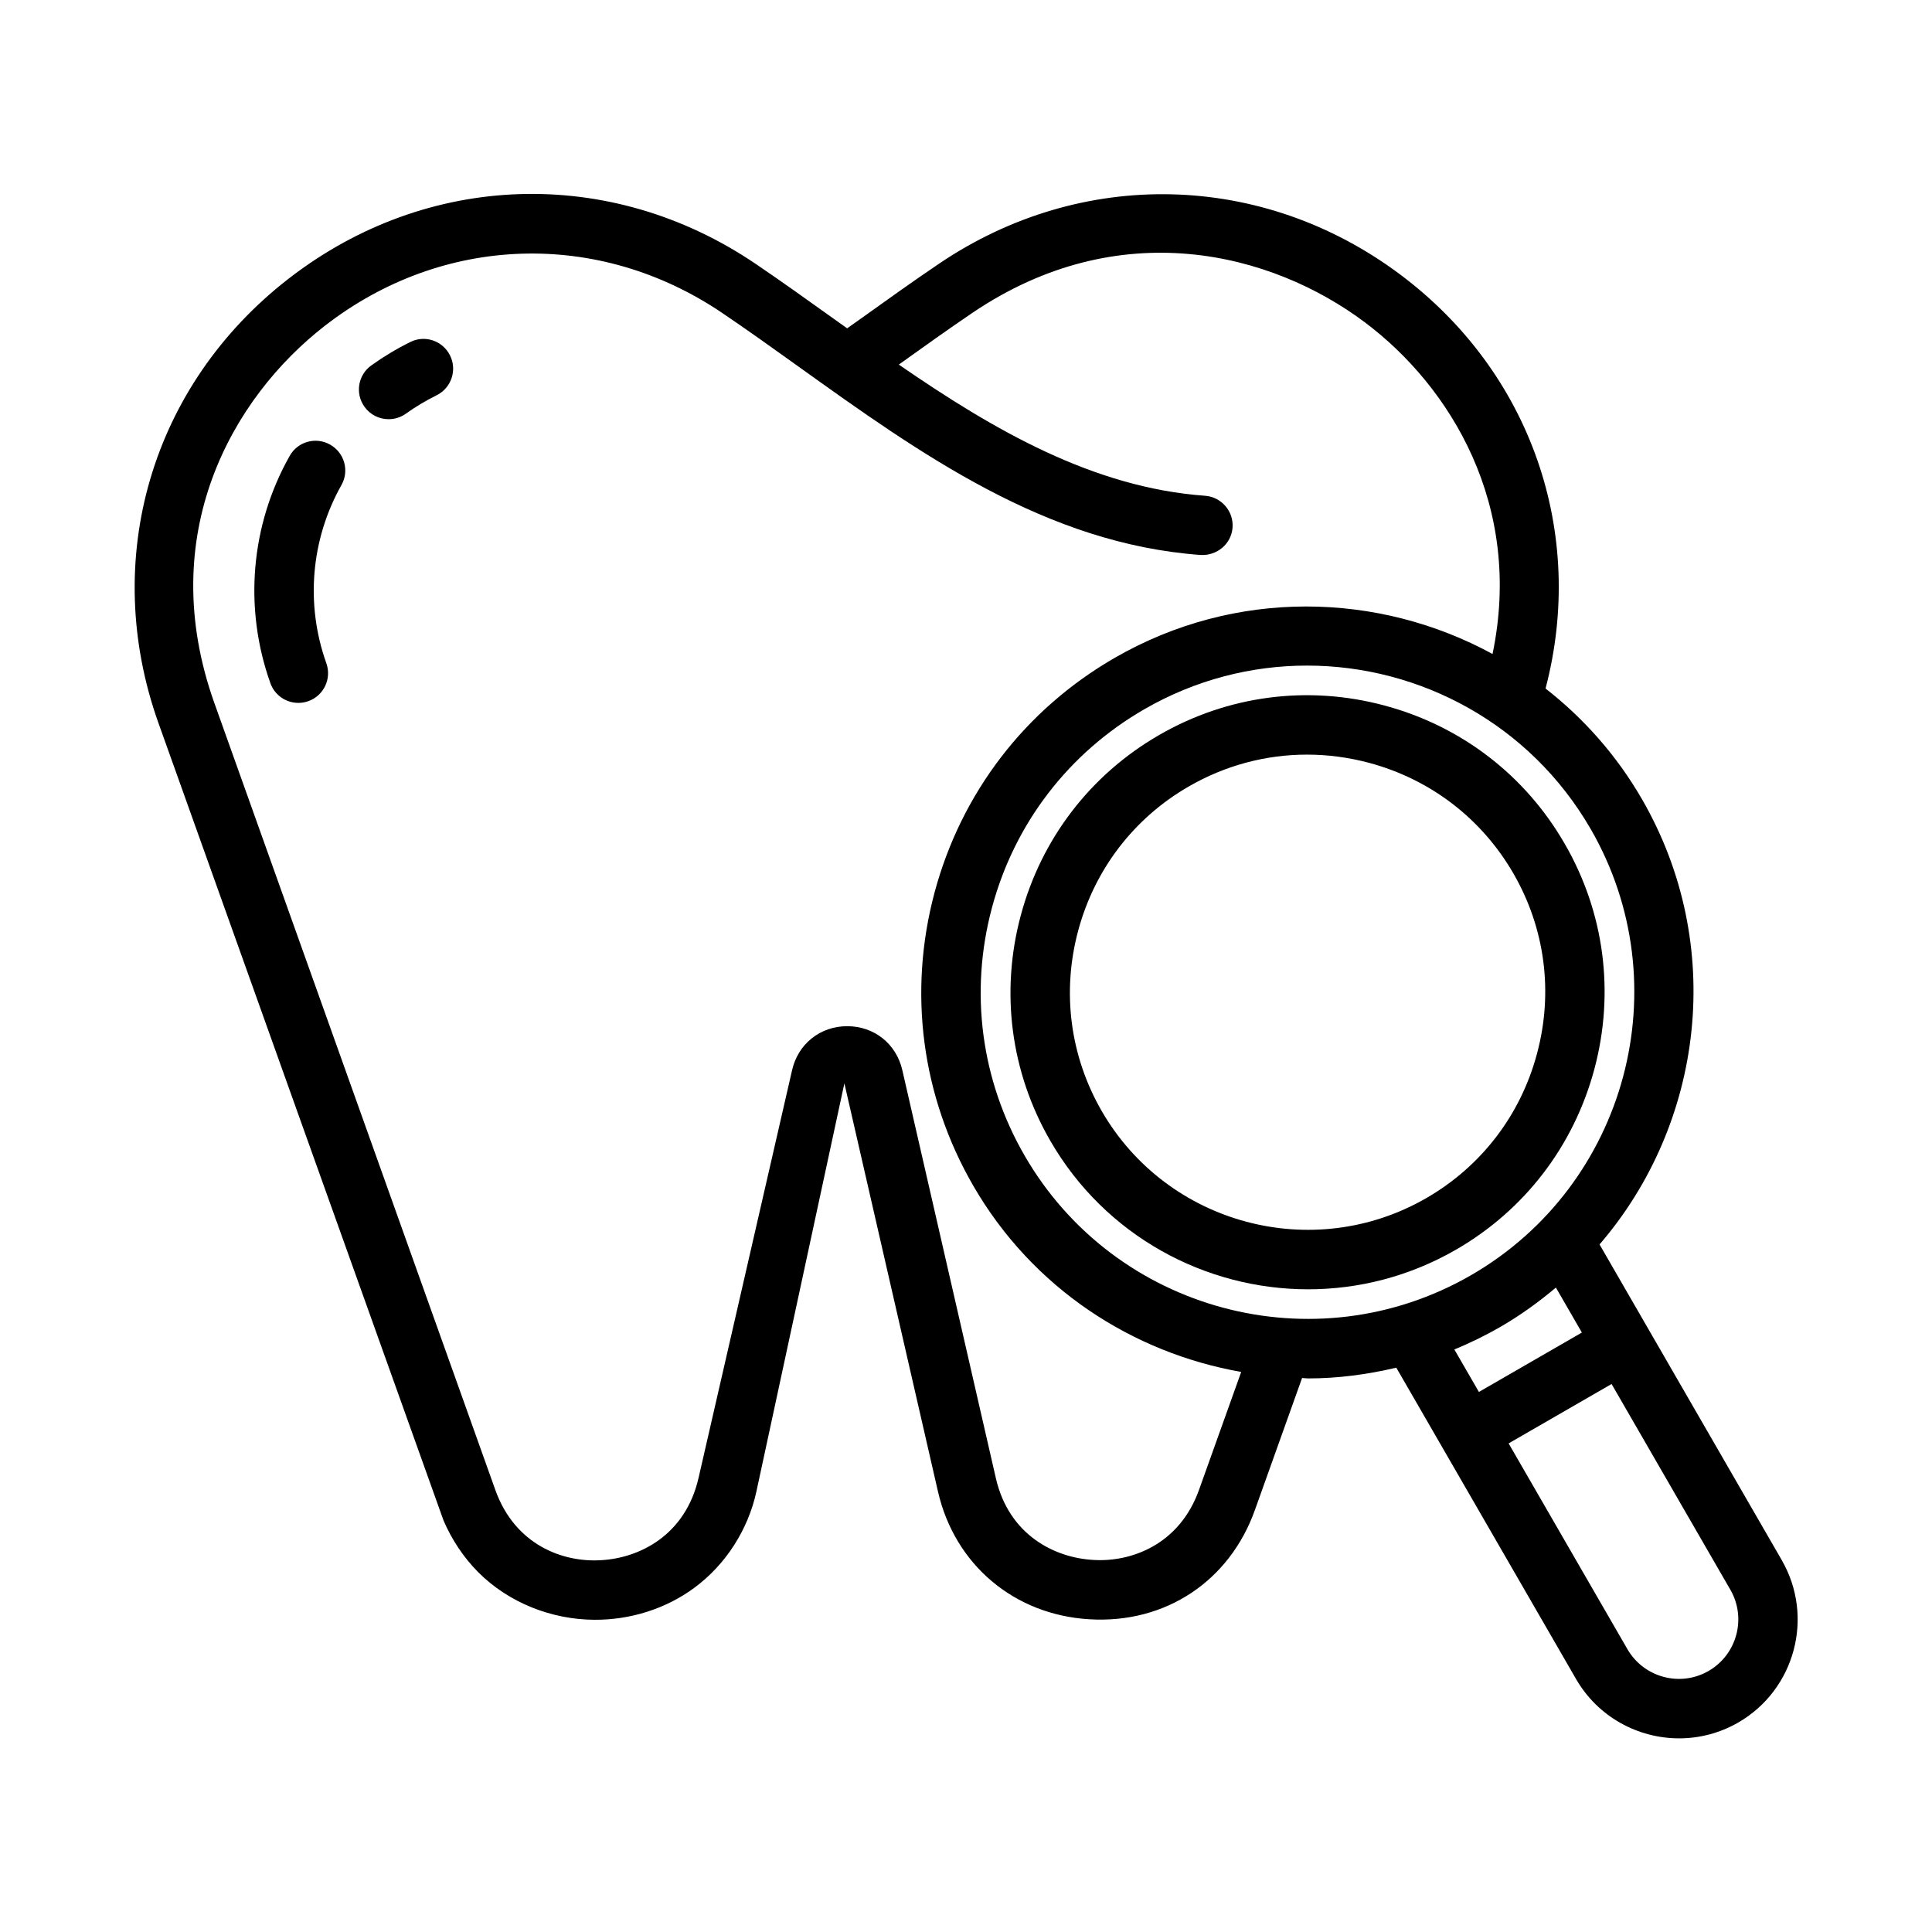
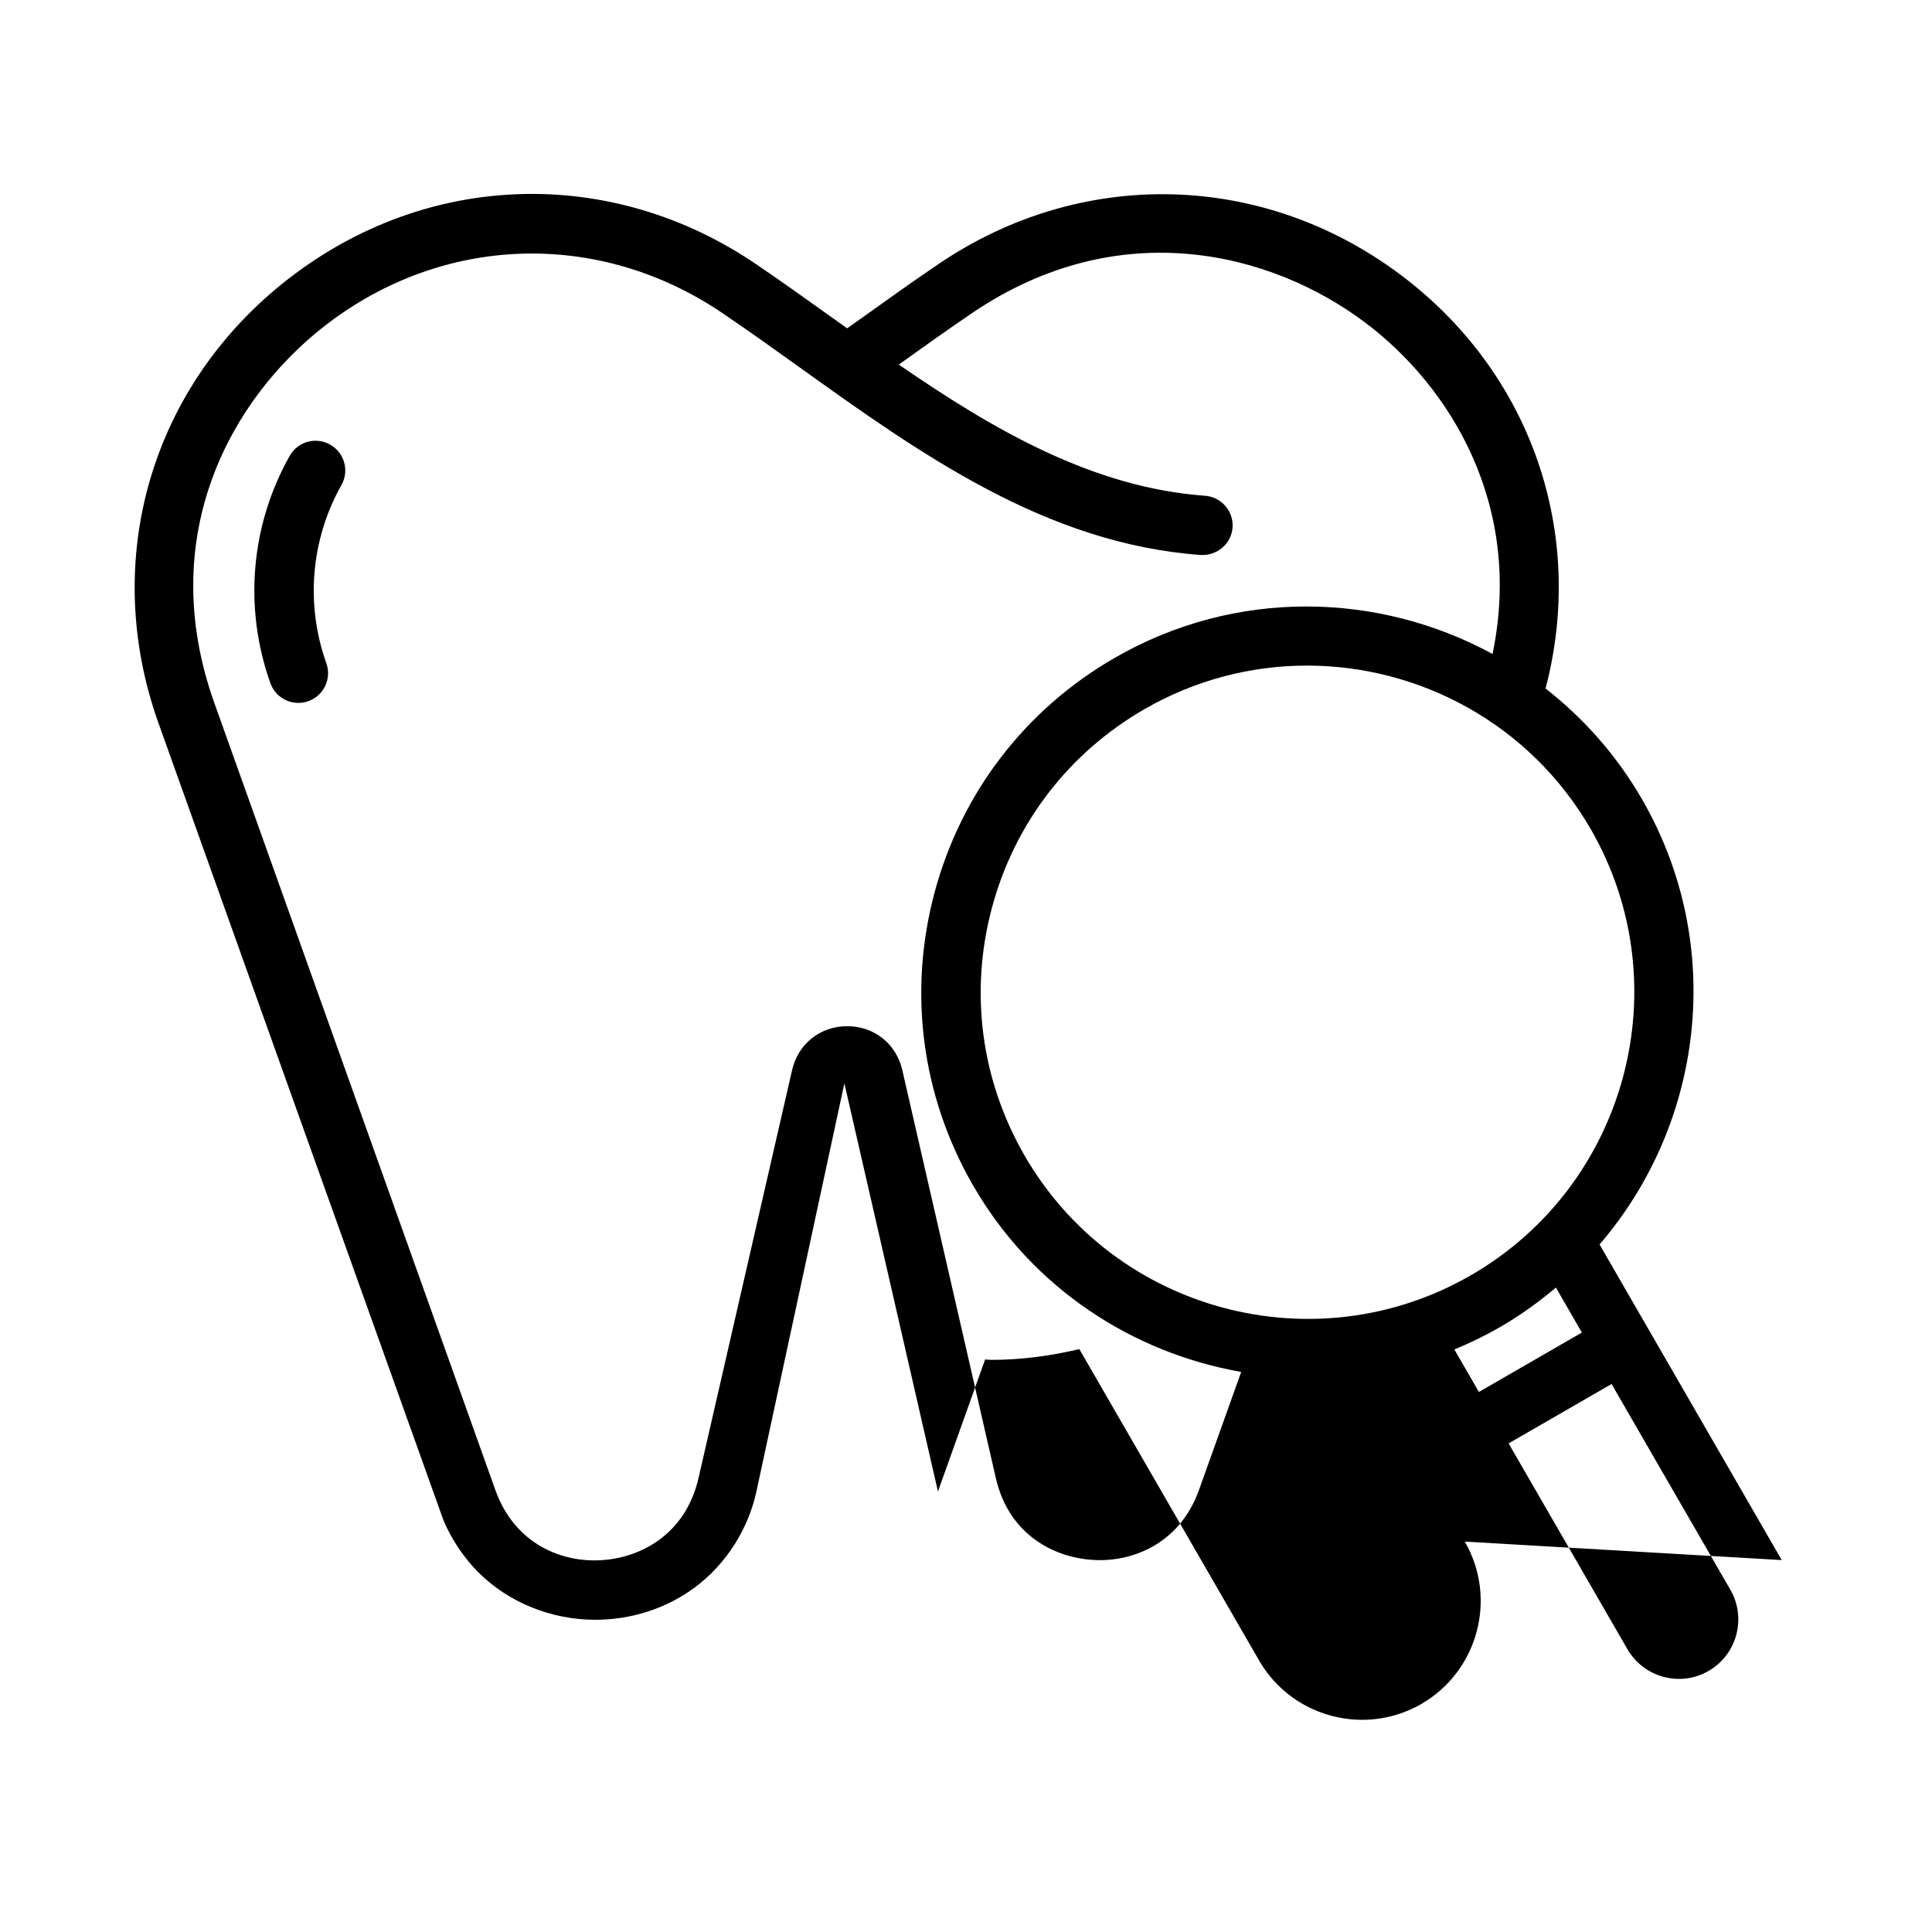
<svg xmlns="http://www.w3.org/2000/svg" fill="#000000" width="800px" height="800px" version="1.1" viewBox="144 144 512 512">
  <g>
    <path d="m231.49 261.83c-3.809-2.156-8.598-0.805-10.723 2.992-10.355 18.355-12.215 40.305-5.113 60.223 1.148 3.227 4.172 5.227 7.414 5.227 0.883 0 1.762-0.141 2.644-0.457 4.094-1.465 6.234-5.953 4.769-10.059-5.57-15.605-4.106-32.812 4-47.203 2.141-3.777 0.805-8.582-2.992-10.723z" />
-     <path d="m252.73 234.64c-3.656 1.809-7.102 3.887-10.312 6.188-3.543 2.516-4.363 7.43-1.828 10.973 1.543 2.156 3.953 3.289 6.406 3.289 1.59 0 3.18-0.473 4.566-1.465 2.551-1.824 5.273-3.445 8.156-4.879 3.891-1.938 5.481-6.66 3.543-10.551-1.938-3.902-6.66-5.508-10.531-3.555z" />
-     <path d="m510.88 330.96c-20.324-5.449-41.547-2.66-59.719 7.84-18.184 10.5-31.203 27.473-36.652 47.816-5.449 20.324-2.66 41.547 7.84 59.719 14.562 25.223 41.078 39.344 68.312 39.344 13.352 0 26.859-3.387 39.219-10.516 18.184-10.5 31.188-27.488 36.637-47.816 5.449-20.34 2.66-41.547-7.84-59.719-10.484-18.199-27.453-31.219-47.797-36.668zm40.434 92.293c-4.344 16.262-14.77 29.852-29.301 38.242-30.07 17.367-68.676 7.008-86.043-23.051-8.391-14.547-10.613-31.504-6.25-47.781 4.359-16.262 14.77-29.852 29.316-38.242 9.668-5.59 20.422-8.438 31.332-8.438 5.481 0 10.988 0.723 16.438 2.172 16.262 4.359 29.852 14.77 38.258 29.316 8.406 14.543 10.625 31.516 6.25 47.781z" />
-     <path d="m616.18 557.44-48.285-83.648c27.613-32.055 33.566-79.336 11.258-117.98-6.754-11.699-15.523-21.508-25.566-29.348 10.801-41.125-3.746-83.664-38.461-109.67-36.512-27.348-84.5-28.48-122.29-2.898-6.848 4.629-13.715 9.539-20.641 14.5l-3.688 2.613c-1.211-0.867-2.441-1.73-3.652-2.598-6.941-4.961-13.809-9.887-20.672-14.531-38.461-26.023-87.031-24.465-123.71 3.984-36.414 28.23-49.941 74.453-34.48 117.75 0 0 75.242 210.59 75.555 211.35 2.172 5.055 5.305 9.777 9.148 13.648 8.105 8.125 19.426 12.582 30.824 12.645 9.43 0.062 18.91-2.867 26.496-8.484 8.328-6.141 14.266-15.445 16.453-25.566 0-0.016 23.301-108.11 23.301-108.11l24.797 108.16c4.441 19.398 20.199 32.684 40.117 33.867 20.277 1.227 37.188-10.203 43.879-28.953l12.5-34.984c0.551 0.016 1.102 0.109 1.652 0.109 7.777 0 15.602-1.023 23.316-2.852l47.629 82.496c5.824 10.094 16.438 15.742 27.332 15.742 5.336 0 10.738-1.355 15.68-4.203 15.035-8.703 20.199-27.992 11.508-43.027zm-50.648-193.78c23.867 41.344 9.637 94.418-31.707 118.29-41.359 23.852-94.402 9.652-118.29-31.691-11.57-20.027-14.641-43.359-8.66-65.699 5.984-22.34 20.324-41.012 40.352-52.586 13.602-7.856 28.465-11.586 43.141-11.586 29.961 0 59.117 15.539 75.16 43.277zm-103.79 175.2c-5.227 14.594-18.137 19.207-28.117 18.531-10.172-0.598-22.262-6.598-25.711-21.664l-24.797-108.16c-1.605-6.957-7.461-11.617-14.594-11.617-7.148 0-13.02 4.676-14.609 11.637l-24.797 108.1c-3.481 15.145-15.57 21.176-25.727 21.773-10.109 0.676-22.891-3.969-28.117-18.594l-74.457-208.53c-15.934-44.637 4.691-80.941 29.301-100.02 31.203-24.215 72.516-25.535 105.25-3.398 6.754 4.566 13.508 9.398 20.34 14.297 32.18 23.051 65.48 46.887 106.51 49.863 4.297 0.219 8.109-2.93 8.422-7.273 0.316-4.328-2.961-8.109-7.289-8.422-29.727-2.156-56.016-17.445-81.16-34.762 6.535-4.676 13.004-9.305 19.461-13.68 39.016-26.434 79.32-16.059 104.02 2.457 22.656 16.973 42.066 48.492 33.867 87.914-30.293-16.484-68.172-17.43-100.18 1.055-23.68 13.664-40.605 35.738-47.688 62.141-7.07 26.402-3.449 53.988 10.219 77.664 15.727 27.254 42.227 44.336 71.039 49.406zm79.949-43.262c5.289-3.055 10.125-6.582 14.641-10.375l6.879 11.918-27.285 15.742-6.504-11.258c4.16-1.715 8.27-3.715 12.27-6.027zm55.105 91.219c-7.543 4.359-17.16 1.73-21.508-5.762l-31.488-54.539 27.285-15.742 31.488 54.539c4.328 7.508 1.746 17.16-5.777 21.504z" />
+     <path d="m616.18 557.44-48.285-83.648c27.613-32.055 33.566-79.336 11.258-117.98-6.754-11.699-15.523-21.508-25.566-29.348 10.801-41.125-3.746-83.664-38.461-109.67-36.512-27.348-84.5-28.48-122.29-2.898-6.848 4.629-13.715 9.539-20.641 14.5l-3.688 2.613c-1.211-0.867-2.441-1.73-3.652-2.598-6.941-4.961-13.809-9.887-20.672-14.531-38.461-26.023-87.031-24.465-123.71 3.984-36.414 28.23-49.941 74.453-34.48 117.75 0 0 75.242 210.59 75.555 211.35 2.172 5.055 5.305 9.777 9.148 13.648 8.105 8.125 19.426 12.582 30.824 12.645 9.43 0.062 18.91-2.867 26.496-8.484 8.328-6.141 14.266-15.445 16.453-25.566 0-0.016 23.301-108.11 23.301-108.11l24.797 108.16l12.5-34.984c0.551 0.016 1.102 0.109 1.652 0.109 7.777 0 15.602-1.023 23.316-2.852l47.629 82.496c5.824 10.094 16.438 15.742 27.332 15.742 5.336 0 10.738-1.355 15.68-4.203 15.035-8.703 20.199-27.992 11.508-43.027zm-50.648-193.78c23.867 41.344 9.637 94.418-31.707 118.29-41.359 23.852-94.402 9.652-118.29-31.691-11.57-20.027-14.641-43.359-8.66-65.699 5.984-22.34 20.324-41.012 40.352-52.586 13.602-7.856 28.465-11.586 43.141-11.586 29.961 0 59.117 15.539 75.16 43.277zm-103.79 175.2c-5.227 14.594-18.137 19.207-28.117 18.531-10.172-0.598-22.262-6.598-25.711-21.664l-24.797-108.16c-1.605-6.957-7.461-11.617-14.594-11.617-7.148 0-13.02 4.676-14.609 11.637l-24.797 108.1c-3.481 15.145-15.57 21.176-25.727 21.773-10.109 0.676-22.891-3.969-28.117-18.594l-74.457-208.53c-15.934-44.637 4.691-80.941 29.301-100.02 31.203-24.215 72.516-25.535 105.25-3.398 6.754 4.566 13.508 9.398 20.34 14.297 32.18 23.051 65.48 46.887 106.51 49.863 4.297 0.219 8.109-2.93 8.422-7.273 0.316-4.328-2.961-8.109-7.289-8.422-29.727-2.156-56.016-17.445-81.16-34.762 6.535-4.676 13.004-9.305 19.461-13.68 39.016-26.434 79.32-16.059 104.02 2.457 22.656 16.973 42.066 48.492 33.867 87.914-30.293-16.484-68.172-17.43-100.18 1.055-23.68 13.664-40.605 35.738-47.688 62.141-7.07 26.402-3.449 53.988 10.219 77.664 15.727 27.254 42.227 44.336 71.039 49.406zm79.949-43.262c5.289-3.055 10.125-6.582 14.641-10.375l6.879 11.918-27.285 15.742-6.504-11.258c4.16-1.715 8.27-3.715 12.27-6.027zm55.105 91.219c-7.543 4.359-17.16 1.73-21.508-5.762l-31.488-54.539 27.285-15.742 31.488 54.539c4.328 7.508 1.746 17.16-5.777 21.504z" />
  </g>
</svg>